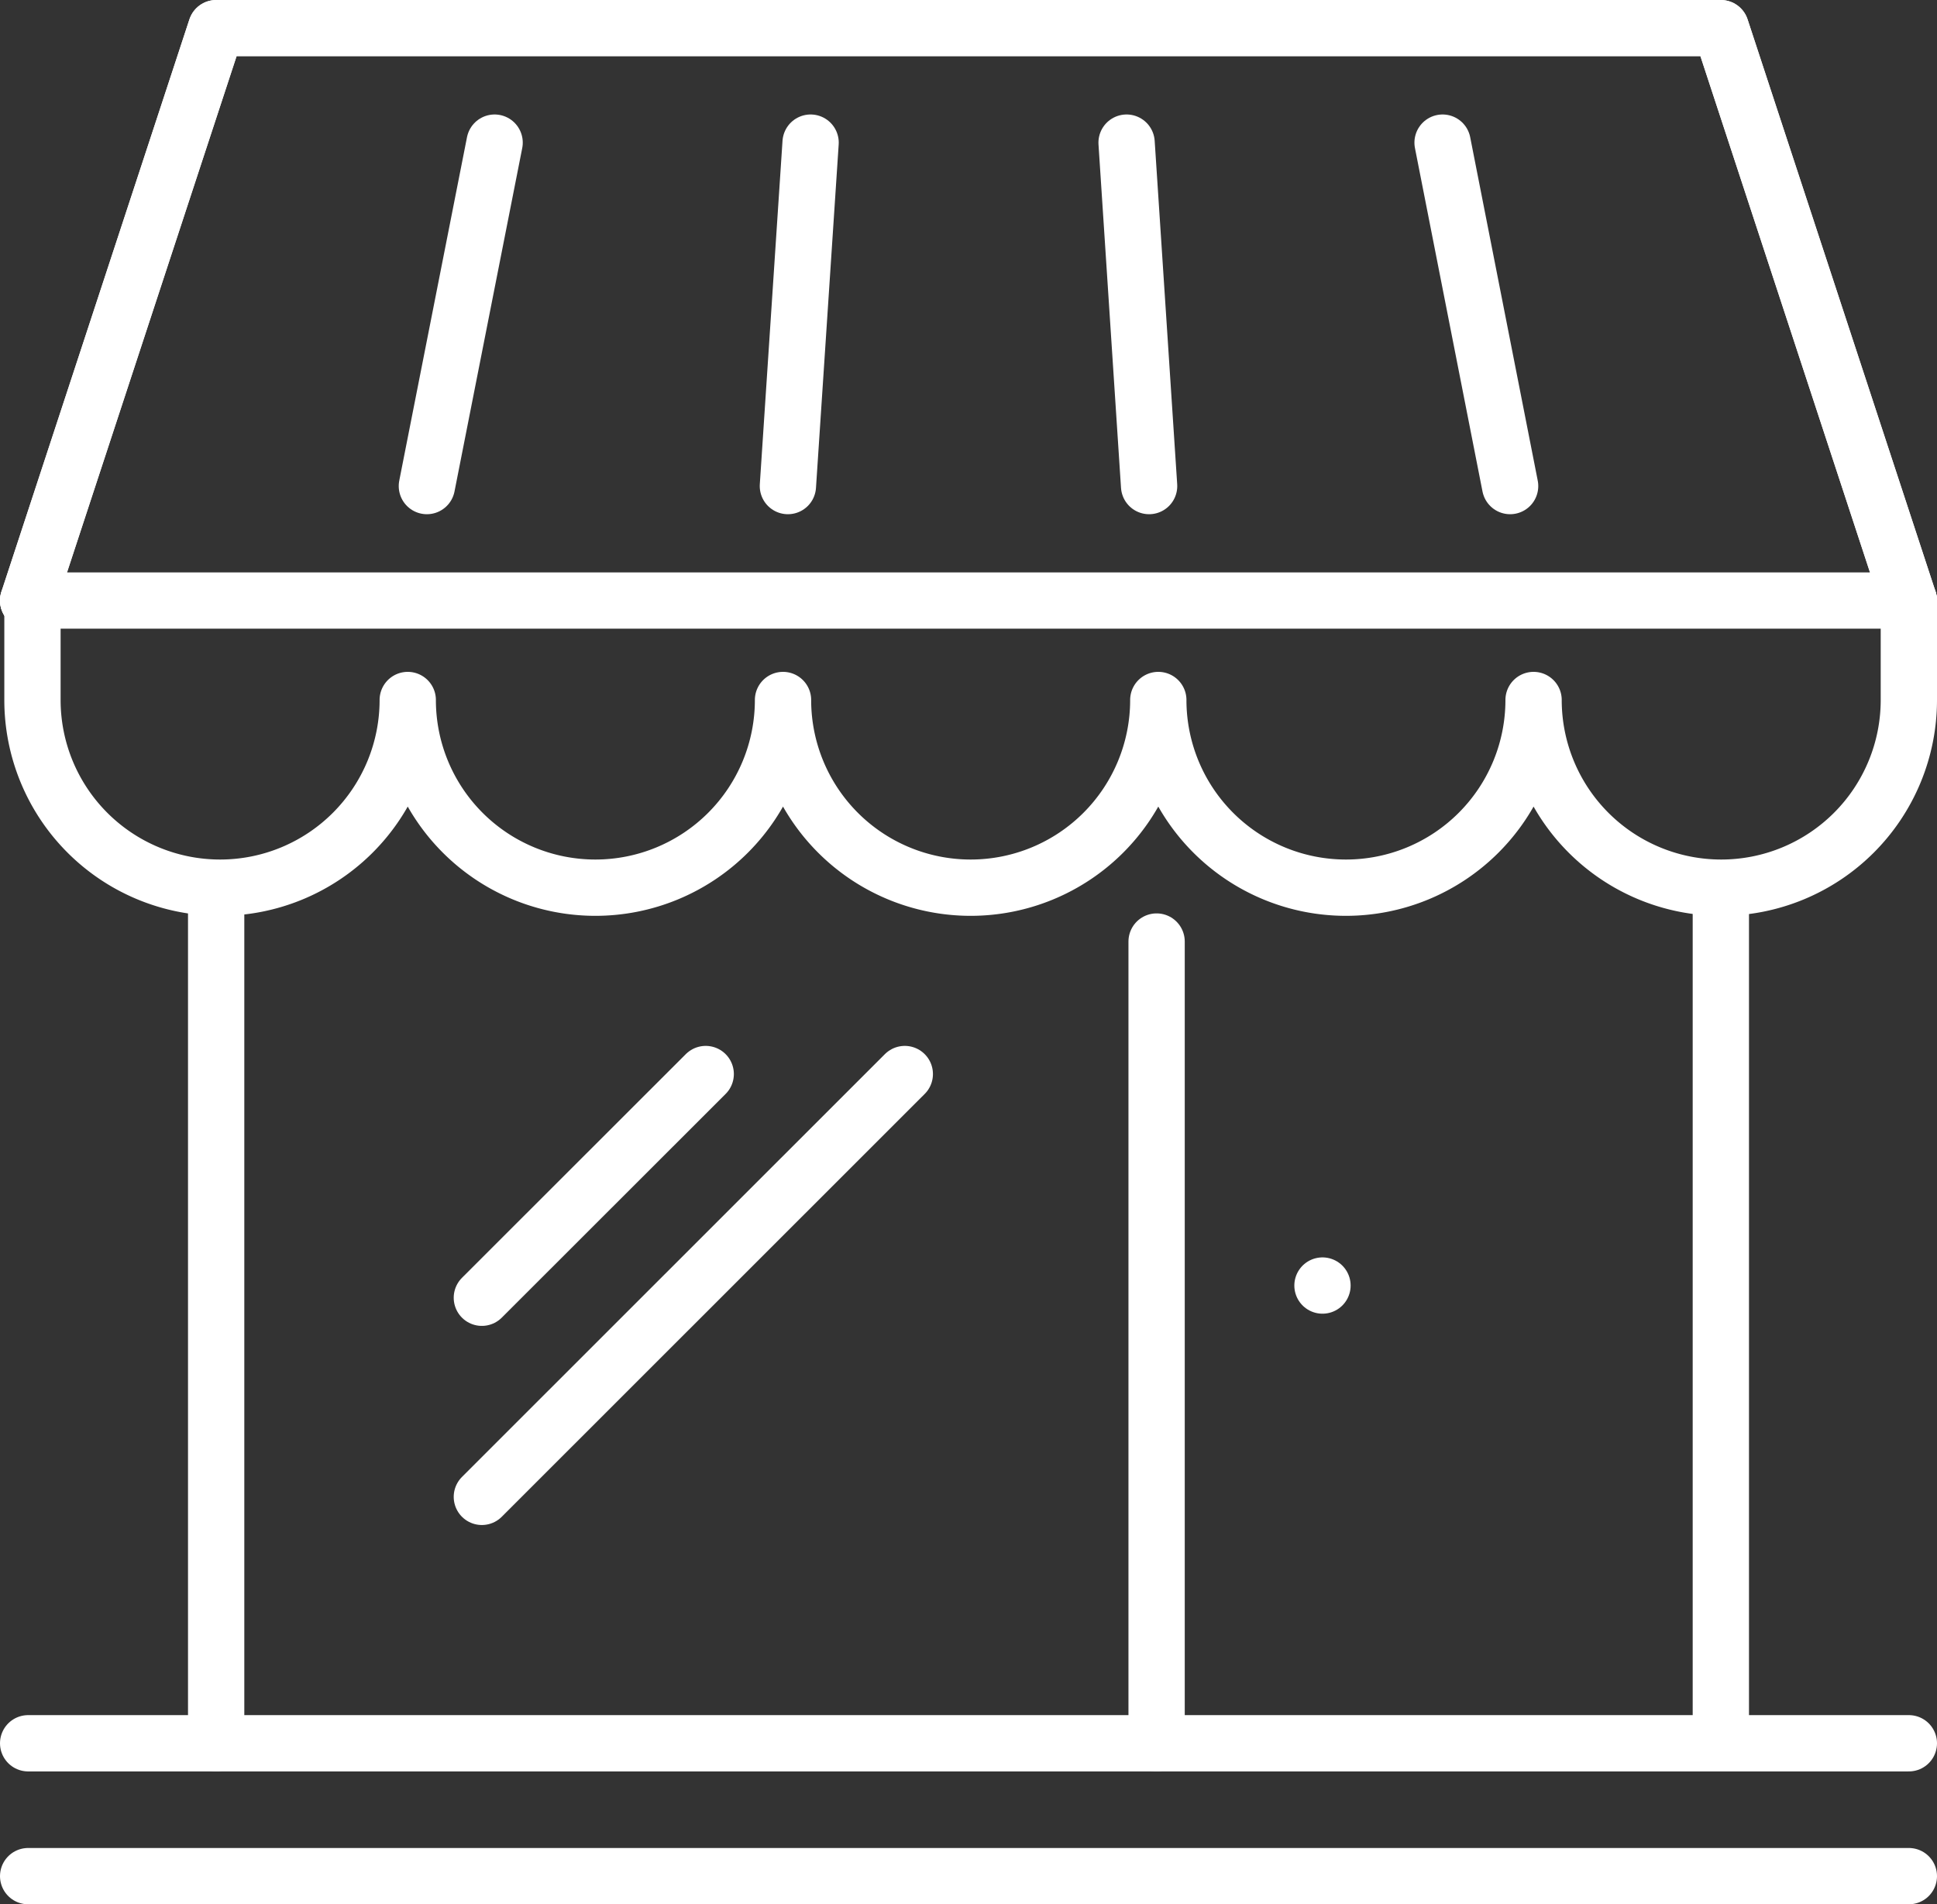
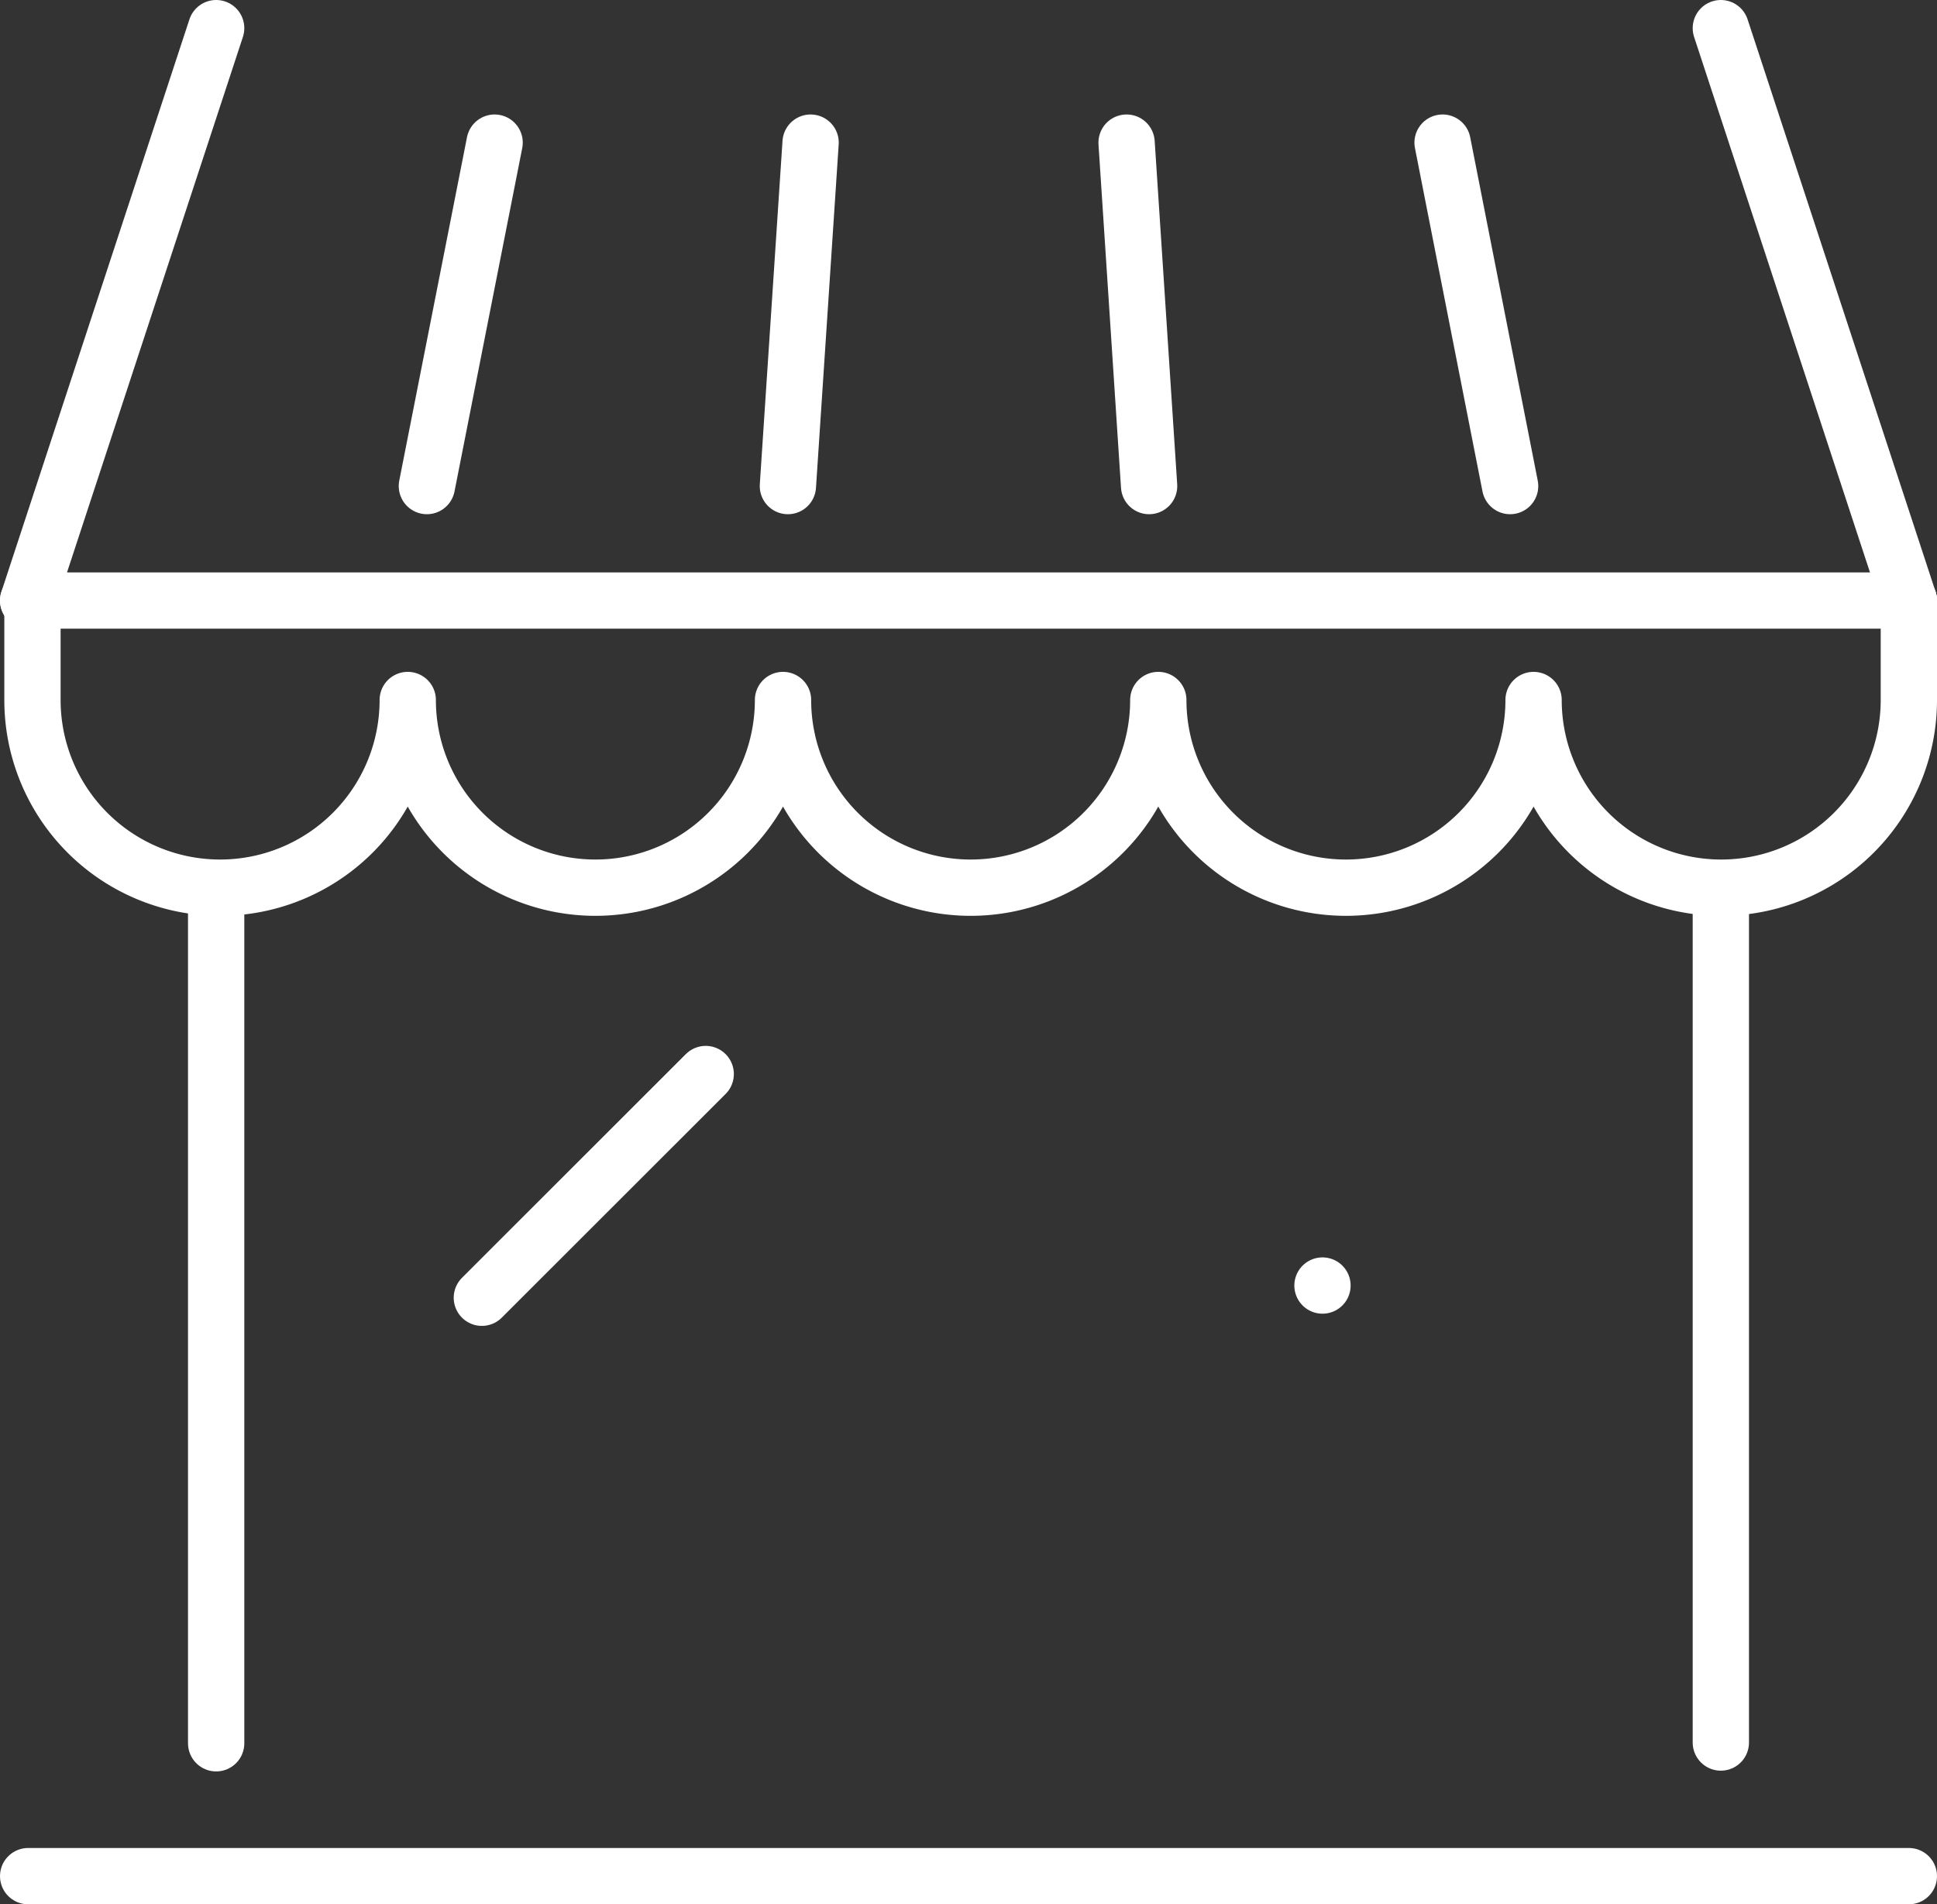
<svg xmlns="http://www.w3.org/2000/svg" viewBox="0 0 103.23 101.47">
  <rect x="0" y="0" width="103.23" height="101.47" fill="#333333" stroke="none" />
  <defs>
    <style>.cls-1{fill:none;stroke:#fff;stroke-linecap:round;stroke-linejoin:round;stroke-width:3px;}</style>
  </defs>
  <title>recoger tiendaRecurso 2</title>
  <g id="Capa_2" data-name="Capa 2">
    <g id="Capa_1-2" data-name="Capa 1">
      <path class="cls-1" d="M101.73,32v5.3a10,10,0,0,1-20,0,10,10,0,0,1-20,0,10,10,0,0,1-20,0,10,10,0,0,1-20,0,10,10,0,0,1-20,0V32" />
      <line class="cls-1" x1="101.73" y1="32" x2="1.5" y2="32" />
-       <polyline class="cls-1" points="101.73 32 91.71 1.5 11.52 1.5 1.5 32" />
      <line class="cls-1" x1="11.52" y1="1.5" x2="1.5" y2="32" />
      <line class="cls-1" x1="26.36" y1="7.6" x2="22.75" y2="25.9" />
      <line class="cls-1" x1="43.2" y1="7.6" x2="41.99" y2="25.9" />
      <line class="cls-1" x1="60.04" y1="7.6" x2="61.24" y2="25.9" />
      <line class="cls-1" x1="76.88" y1="7.6" x2="80.48" y2="25.9" />
      <line class="cls-1" x1="101.73" y1="32" x2="91.71" y2="1.5" />
-       <line class="cls-1" x1="101.73" y1="92.89" x2="1.5" y2="92.89" />
      <line class="cls-1" x1="101.73" y1="99.97" x2="1.5" y2="99.97" />
      <line class="cls-1" x1="91.71" y1="47.34" x2="91.71" y2="92.85" />
-       <line class="cls-1" x1="61.64" y1="50.17" x2="61.64" y2="92.89" />
      <line class="cls-1" x1="11.52" y1="47.34" x2="11.52" y2="92.89" />
-       <line class="cls-1" x1="48.22" y1="57.23" x2="25.68" y2="79.76" />
      <line class="cls-1" x1="37.61" y1="57.23" x2="25.68" y2="69.15" />
      <line class="cls-1" x1="70.48" y1="68.5" x2="70.48" y2="68.5" />
    </g>
  </g>
</svg>